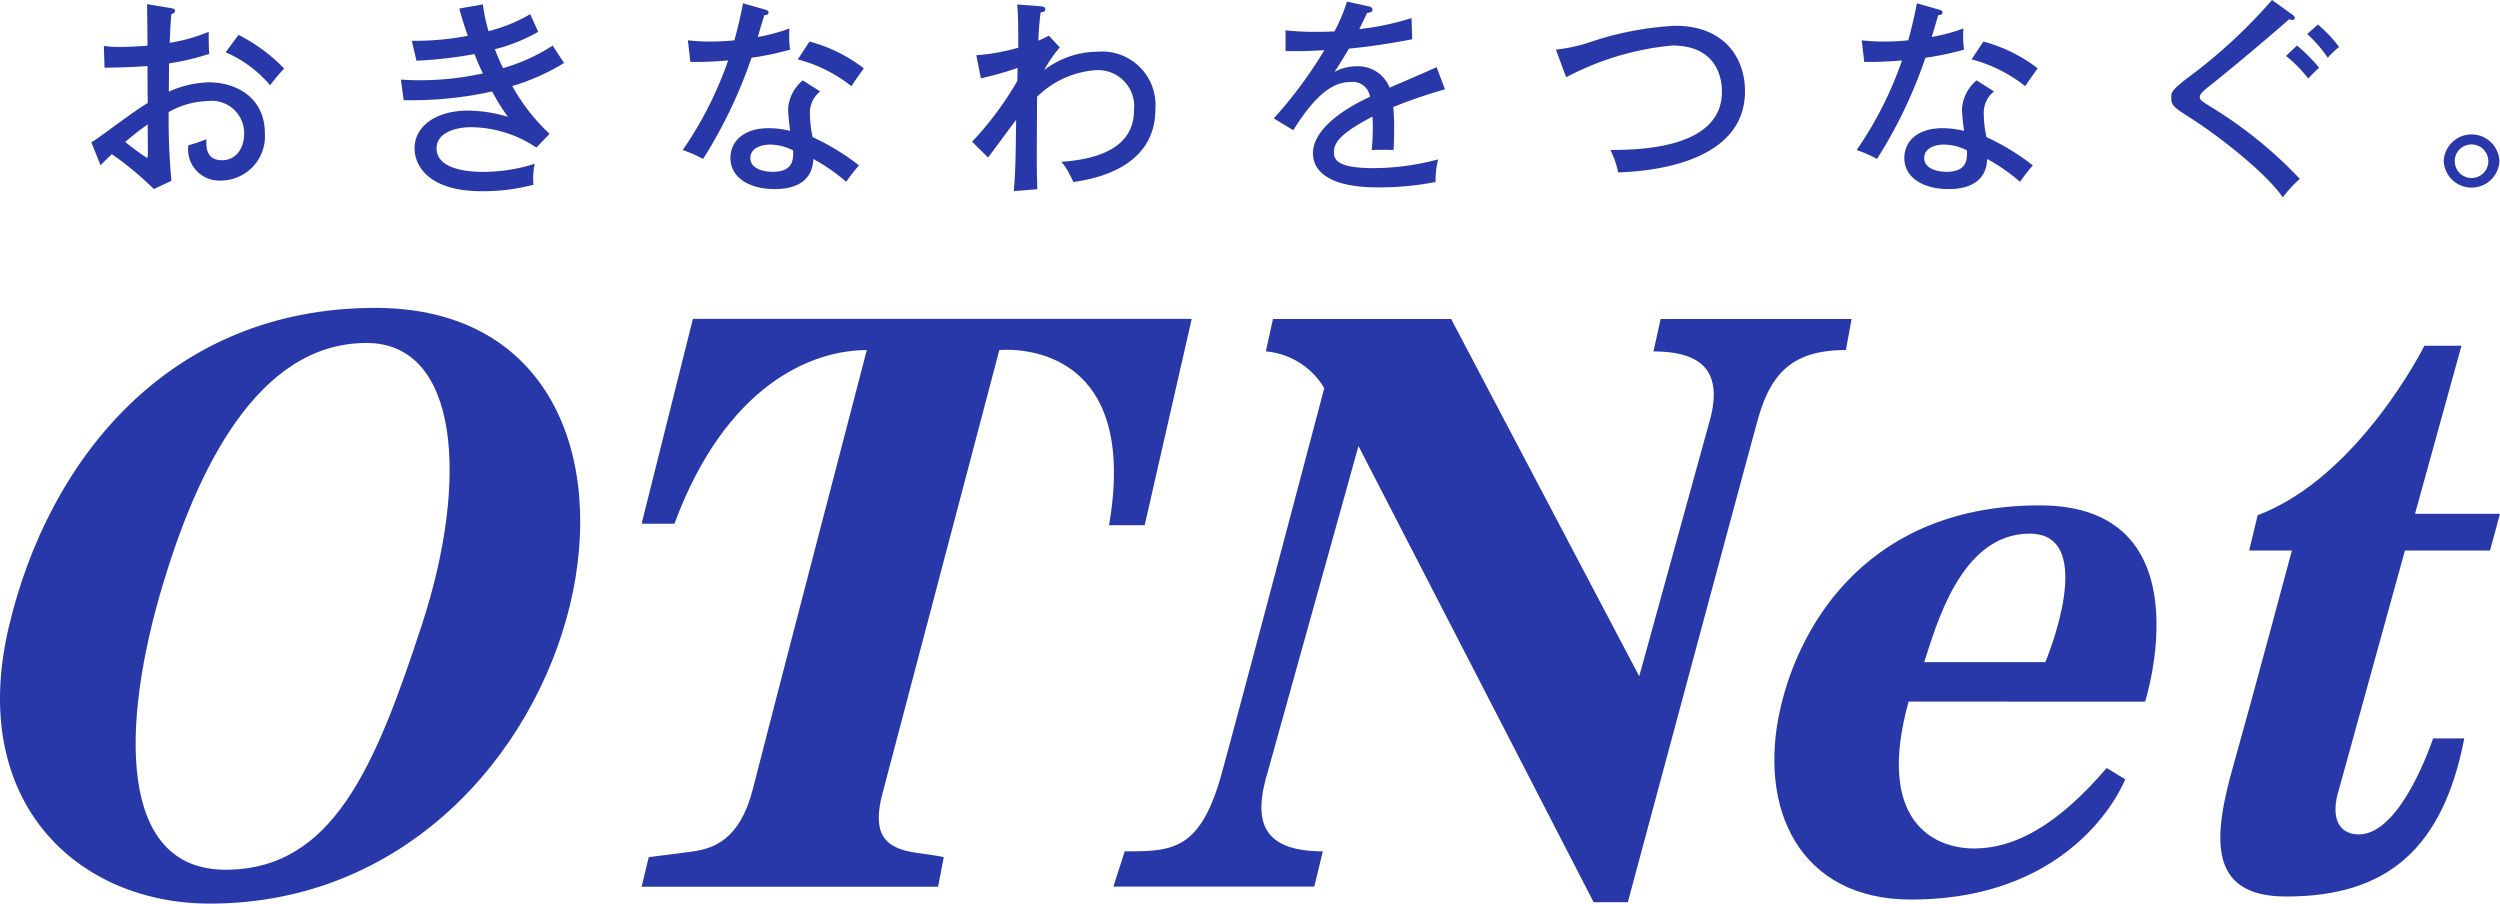
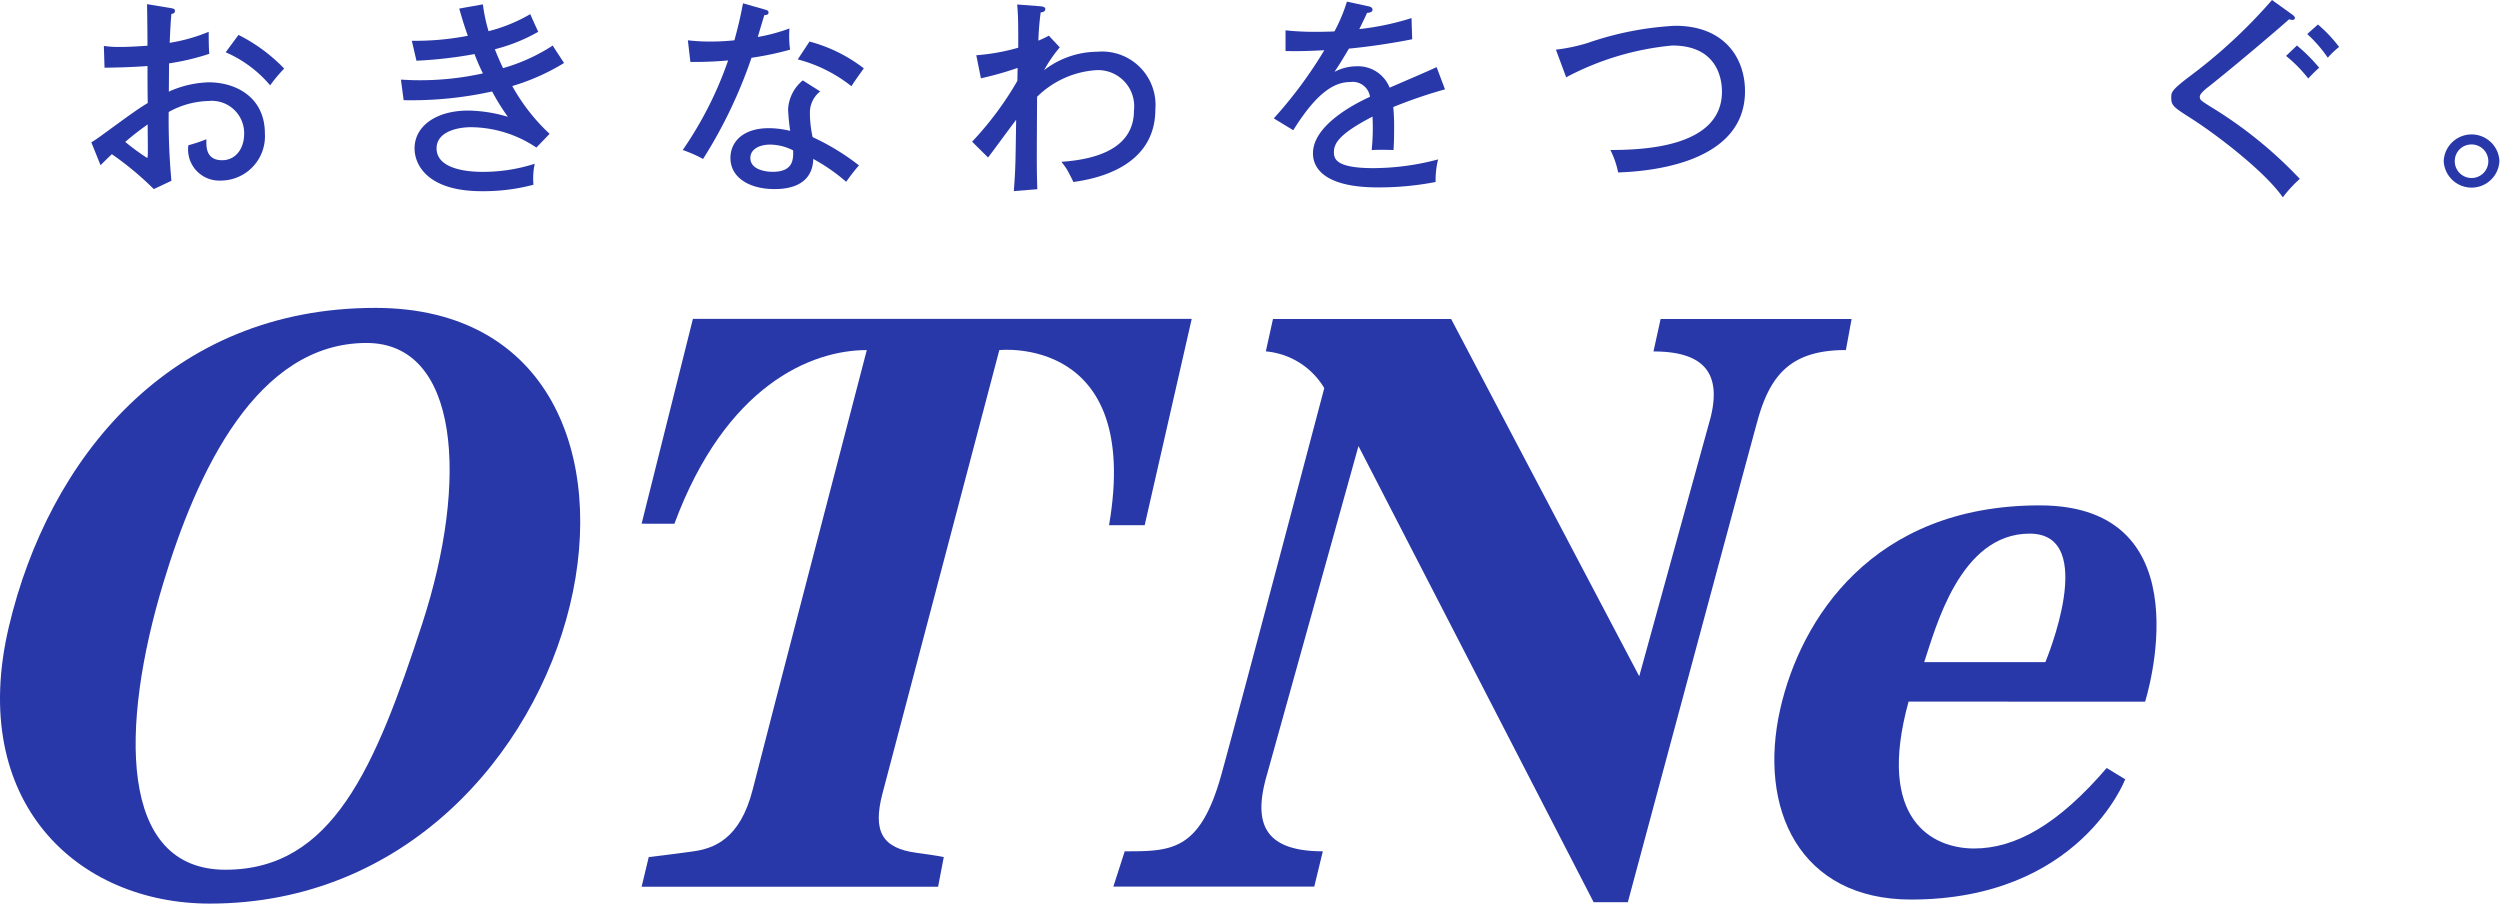
<svg xmlns="http://www.w3.org/2000/svg" width="166" height="60" viewBox="0 0 166 60">
  <defs>
    <clipPath id="clip-path">
      <rect id="長方形_23391" data-name="長方形 23391" width="166" height="60" fill="#2838a9" />
    </clipPath>
  </defs>
  <g id="グループ_7526" data-name="グループ 7526" clip-path="url(#clip-path)">
    <path id="パス_316" data-name="パス 316" d="M24.907,149.145c-13.627,0-21.683,10-24.32,21.177C-2.157,181.95,5.129,188.7,13.93,188.7c25.929,0,34.161-39.556,10.977-39.556m3.123,20.99c-3.123,9.565-5.962,16.317-13.06,16.317s-7.006-9.5-4.132-19.021c2.24-7.422,6.214-15.956,13.5-15.956,6.152,0,6.814,9.1,3.692,18.66" transform="translate(0 -128.701)" fill="#2838a9" />
    <path id="パス_317" data-name="パス 317" d="M307.973,168.1l3.406-13.6H344.5L341.377,168.2h-2.366c2.177-12.659-7.286-11.627-7.286-11.627l-7.759,29.443c-.663,2.533-.012,3.637,2.271,3.939,1.42.188,1.8.282,1.8.282l-.378,1.969H307.973l.473-1.969s1.609-.188,2.934-.376,3.123-.749,3.974-4.126,7.571-29.163,7.571-29.163c-3.691,0-9.368,2.344-12.775,11.533Z" transform="translate(-265.37 -133.327)" fill="#2838a9" />
    <path id="パス_318" data-name="パス 318" d="M545,154.51h11.828l12.491,23.724,4.733-17.16c.756-3-.475-4.407-3.787-4.407l.474-2.156h12.681l-.379,2.062c-3.6,0-5.016,1.594-5.868,4.688s-8.611,31.976-8.611,31.976h-2.27l-15.615-30.288L544.619,184.7c-.852,2.908-.568,5.157,3.691,5.157l-.569,2.345H534.4l.756-2.345c3.124,0,5.015,0,6.435-5.157s6.814-25.6,6.814-25.6a5.022,5.022,0,0,0-3.88-2.438Z" transform="translate(-460.474 -133.33)" fill="#2838a9" />
    <path id="パス_319" data-name="パス 319" d="M876.3,257.837s4.163-13.034-7-13.034-15.883,7.618-17.221,13.5c-1.516,6.658,1.293,12.673,8.675,12.673,11.2,0,14.225-7.985,14.225-7.985l-1.23-.75c-3.216,3.751-6.057,5.345-8.8,5.345s-6.53-1.875-4.353-9.753Zm-7.665-11.158c4.638,0,1.042,8.533,1.042,8.533h-8.044c.757-2.25,2.366-8.533,7-8.533" transform="translate(-733.866 -211.246)" fill="#2838a9" />
-     <path id="パス_320" data-name="パス 320" d="M1078.03,181.1h5.649l.663-2.439H1078.7l3.084-11.158h-2.46s-4.353,8.72-11.071,11.252l-.567,2.345h2.838s-2.554,9.564-3.88,14.253-1.8,8.721,3.5,8.721c6.718,0,10.409-3.189,11.828-10.5H1079.9s-2.083,6.376-4.922,6.376c-1.42,0-1.892-1.218-1.324-3Z" transform="translate(-918.343 -144.545)" fill="#2838a9" />
    <path id="パス_321" data-name="パス 321" d="M49.092,2.272c.153.027.278.041.278.193s-.14.18-.236.194c-.029.317-.07.855-.112,1.918a11.451,11.451,0,0,0,2.589-.731c0,.786.014,1.228.042,1.462a16.372,16.372,0,0,1-2.673.635l-.015,1.876A6.847,6.847,0,0,1,51.611,7.2c1.866,0,3.731,1.035,3.731,3.394a2.942,2.942,0,0,1-2.965,3.131,2.068,2.068,0,0,1-2.116-2.345,11.147,11.147,0,0,0,1.2-.4c-.015.455-.057,1.393,1.044,1.393.89,0,1.462-.758,1.462-1.766A2.149,2.149,0,0,0,51.6,8.44a5.666,5.666,0,0,0-2.645.731,44.61,44.61,0,0,0,.181,4.567l-1.169.552a20.685,20.685,0,0,0-2.785-2.318c-.25.234-.445.427-.752.731l-.612-1.517c.278-.165.459-.3.752-.511,2.1-1.531,2.339-1.7,2.993-2.1-.014-1.1-.014-1.241-.014-2.456-.947.069-1.907.1-2.854.111L44.65,4.783a6.361,6.361,0,0,0,1.045.069c.668,0,1.476-.055,1.851-.083,0-.924-.014-1.848-.027-2.759ZM46.07,11.157a15.213,15.213,0,0,0,1.448,1.062c.07,0,.055-.221.041-2.221a18.073,18.073,0,0,0-1.489,1.159m7.519-7.105a11.13,11.13,0,0,1,3.034,2.235A10.478,10.478,0,0,0,55.691,7.4a8.042,8.042,0,0,0-2.952-2.194Z" transform="translate(-37.754 -1.734)" fill="#2838a9" />
    <path id="パス_322" data-name="パス 322" d="M197.872,2.112a10.965,10.965,0,0,0,.376,1.78,10.608,10.608,0,0,0,2.77-1.132c.182.414.209.483.53,1.173a11.4,11.4,0,0,1-2.882,1.159c.209.538.39.924.543,1.255a12.215,12.215,0,0,0,3.3-1.5c.153.248.5.772.752,1.158a14.5,14.5,0,0,1-3.439,1.531,12.9,12.9,0,0,0,2.479,3.173l-.877.911a7.9,7.9,0,0,0-4.345-1.352c-.876,0-2.282.29-2.282,1.407,0,1.2,1.573,1.559,3.077,1.559a11.255,11.255,0,0,0,3.439-.538,4.8,4.8,0,0,0-.084,1.393,12.96,12.96,0,0,1-3.439.428c-3.578,0-4.455-1.739-4.455-2.842,0-1.462,1.406-2.511,3.564-2.511a9.62,9.62,0,0,1,2.631.414,14.566,14.566,0,0,1-1.045-1.683,24.785,24.785,0,0,1-5.875.579l-.181-1.366c.279.014.668.042,1.212.042a19.309,19.309,0,0,0,4.232-.455,13.755,13.755,0,0,1-.557-1.283,28.6,28.6,0,0,1-3.856.442l-.306-1.324a18.391,18.391,0,0,0,3.717-.331c-.292-.828-.432-1.325-.57-1.808Z" transform="translate(-165.808 -1.822)" fill="#2838a9" />
    <path id="パス_323" data-name="パス 323" d="M328.091,4.063a12.377,12.377,0,0,0,1.475.083,14.892,14.892,0,0,0,1.615-.083c.363-1.324.474-1.973.571-2.456l1.5.428c.125.042.194.069.194.18,0,.152-.126.165-.279.179-.069.221-.376,1.242-.431,1.449a12.132,12.132,0,0,0,2.1-.566,6.815,6.815,0,0,0,.041,1.407,19.761,19.761,0,0,1-2.561.538,31.42,31.42,0,0,1-3.216,6.719,9,9,0,0,0-1.351-.593A24.606,24.606,0,0,0,330.764,5.4a24.788,24.788,0,0,1-2.507.1Zm8.785,3.394a1.784,1.784,0,0,0-.682,1.435,7.361,7.361,0,0,0,.181,1.6,15.623,15.623,0,0,1,3.077,1.877,12.137,12.137,0,0,0-.849,1.09,12.277,12.277,0,0,0-2.186-1.518c-.057,2-2.1,2-2.59,2-1.587,0-2.91-.718-2.91-2.07,0-1.007.766-1.973,2.561-1.973a6.11,6.11,0,0,1,1.407.18,13.7,13.7,0,0,1-.14-1.435,2.666,2.666,0,0,1,.975-1.918Zm-3.328,3.532c-.682,0-1.308.29-1.308.883,0,.925,1.393.925,1.476.925,1.393,0,1.379-.856,1.365-1.422a3.361,3.361,0,0,0-1.532-.386m2.618-6.843a10.175,10.175,0,0,1,3.606,1.779c-.473.662-.612.856-.822,1.187a9.644,9.644,0,0,0-3.564-1.78Z" transform="translate(-282.416 -1.387)" fill="#2838a9" />
    <path id="パス_324" data-name="パス 324" d="M472.429,5.054a9.258,9.258,0,0,0-1.044,1.518,5.839,5.839,0,0,1,3.549-1.228,3.546,3.546,0,0,1,3.843,3.821c0,4.015-4.316,4.663-5.444,4.829-.057-.138-.363-.731-.433-.842a5.953,5.953,0,0,0-.361-.5c2.478-.166,4.817-.966,4.817-3.408a2.4,2.4,0,0,0-2.519-2.676,6.167,6.167,0,0,0-3.913,1.766c-.027,4.622-.027,4.774.015,6.139l-1.56.125c.112-1.531.112-1.78.154-4.732-.306.386-1.587,2.152-1.866,2.5l-1.059-1.049a21.485,21.485,0,0,0,3.008-4.042c0-.138.014-.732.014-.855a22.175,22.175,0,0,1-2.437.689l-.306-1.532a13.644,13.644,0,0,0,2.785-.5c0-1.629,0-2.07-.07-2.87l1.434.11c.264.014.432.055.432.194,0,.179-.182.207-.306.221a18.5,18.5,0,0,0-.153,1.876,6.962,6.962,0,0,0,.695-.331Z" transform="translate(-402.061 -1.909)" fill="#2838a9" />
    <path id="パス_325" data-name="パス 325" d="M617.673,1.106c.083.014.292.055.292.235,0,.042-.014.193-.362.207-.112.248-.223.483-.515,1.076a17.763,17.763,0,0,0,3.467-.731L620.6,3.3c-1.741.345-3.314.538-4.2.621-.46.772-.655,1.09-.961,1.545a3.154,3.154,0,0,1,1.476-.372,2.253,2.253,0,0,1,2.186,1.421c1.045-.455,2.7-1.159,3.119-1.366l.557,1.476A32.131,32.131,0,0,0,619.343,7.8a13.833,13.833,0,0,1,.056,1.477c0,.649-.014,1.007-.041,1.38-.237-.014-.933-.028-1.449,0a14.531,14.531,0,0,0,.056-2.221c-2.27,1.173-2.562,1.807-2.562,2.359,0,.428.1,1.062,2.618,1.062a16.84,16.84,0,0,0,4.3-.58,5.756,5.756,0,0,0-.167,1.5,19.682,19.682,0,0,1-3.843.359c-3.175,0-4.3-1.049-4.3-2.263,0-1.821,2.631-3.229,3.787-3.753a1.157,1.157,0,0,0-1.309-.98c-1.03,0-2.2.648-3.786,3.2l-1.294-.787a28.707,28.707,0,0,0,3.355-4.525c-1.128.055-1.476.069-2.575.055V2.707a18.229,18.229,0,0,0,1.948.1c.557,0,1.017-.014,1.3-.028A10.9,10.9,0,0,0,616.266.8Z" transform="translate(-526.83 -0.693)" fill="#2838a9" />
    <path id="パス_326" data-name="パス 326" d="M746.837,14.065a11.783,11.783,0,0,0,2.1-.441,21.033,21.033,0,0,1,5.82-1.145c3.244,0,4.636,2.111,4.636,4.346,0,5.022-6.975,5.339-8.423,5.394a5.829,5.829,0,0,0-.515-1.49c1.81-.014,7.408-.055,7.408-3.877,0-.979-.4-3.062-3.3-3.062a18.726,18.726,0,0,0-7.045,2.11Z" transform="translate(-643.525 -10.768)" fill="#2838a9" />
-     <path id="パス_327" data-name="パス 327" d="M891.553,4.063a12.42,12.42,0,0,0,1.476.083,14.934,14.934,0,0,0,1.615-.083c.361-1.324.473-1.973.57-2.456l1.5.428c.126.042.2.069.2.18,0,.152-.126.165-.278.179-.07.221-.376,1.242-.432,1.449a12.094,12.094,0,0,0,2.1-.566,6.988,6.988,0,0,0,.042,1.407,19.784,19.784,0,0,1-2.562.538,31.331,31.331,0,0,1-3.217,6.719,8.9,8.9,0,0,0-1.35-.593A24.573,24.573,0,0,0,894.227,5.4a24.813,24.813,0,0,1-2.507.1Zm8.786,3.394a1.783,1.783,0,0,0-.683,1.435,7.425,7.425,0,0,0,.181,1.6,15.631,15.631,0,0,1,3.078,1.877,11.94,11.94,0,0,0-.85,1.09,12.271,12.271,0,0,0-2.186-1.518c-.055,2-2.1,2-2.589,2-1.587,0-2.909-.718-2.909-2.07,0-1.007.765-1.973,2.561-1.973a6.108,6.108,0,0,1,1.406.18,13.43,13.43,0,0,1-.139-1.435,2.666,2.666,0,0,1,.974-1.918Zm-3.328,3.532c-.682,0-1.309.29-1.309.883,0,.925,1.392.925,1.476.925,1.392,0,1.379-.856,1.365-1.422a3.359,3.359,0,0,0-1.531-.386m2.617-6.843a10.176,10.176,0,0,1,3.606,1.779c-.474.662-.613.856-.822,1.187a9.637,9.637,0,0,0-3.564-1.78Z" transform="translate(-767.934 -1.387)" fill="#2838a9" />
    <path id="パス_328" data-name="パス 328" d="M1050.165.95c.1.069.2.166.2.235,0,.041-.028.138-.167.138a1.061,1.061,0,0,1-.223-.042c-.432.4-3.37,2.911-5.3,4.442-.251.193-.627.5-.627.69,0,.221.07.262.724.676a28.434,28.434,0,0,1,5.917,4.787,8.294,8.294,0,0,0-1.128,1.228c-1.141-1.656-4.261-4.07-6.043-5.215-1.238-.787-1.365-.883-1.365-1.422,0-.317,0-.469,1.143-1.338A34.755,34.755,0,0,0,1048.843,0Zm.334,2.07a11.16,11.16,0,0,1,1.476,1.476,8.9,8.9,0,0,0-.725.717,8.991,8.991,0,0,0-1.475-1.5Zm1.393-1.394a9.378,9.378,0,0,1,1.407,1.49,5.338,5.338,0,0,0-.752.717,8.8,8.8,0,0,0-1.365-1.573Z" transform="translate(-897.982 0.001)" fill="#2838a9" />
    <path id="パス_329" data-name="パス 329" d="M1176.652,66.535a1.852,1.852,0,0,1-3.7,0,1.852,1.852,0,0,1,3.7,0m-2.965,0a1.114,1.114,0,1,0,1.114-1.1,1.1,1.1,0,0,0-1.114,1.1" transform="translate(-1010.69 -55.843)" fill="#2838a9" />
  </g>
</svg>